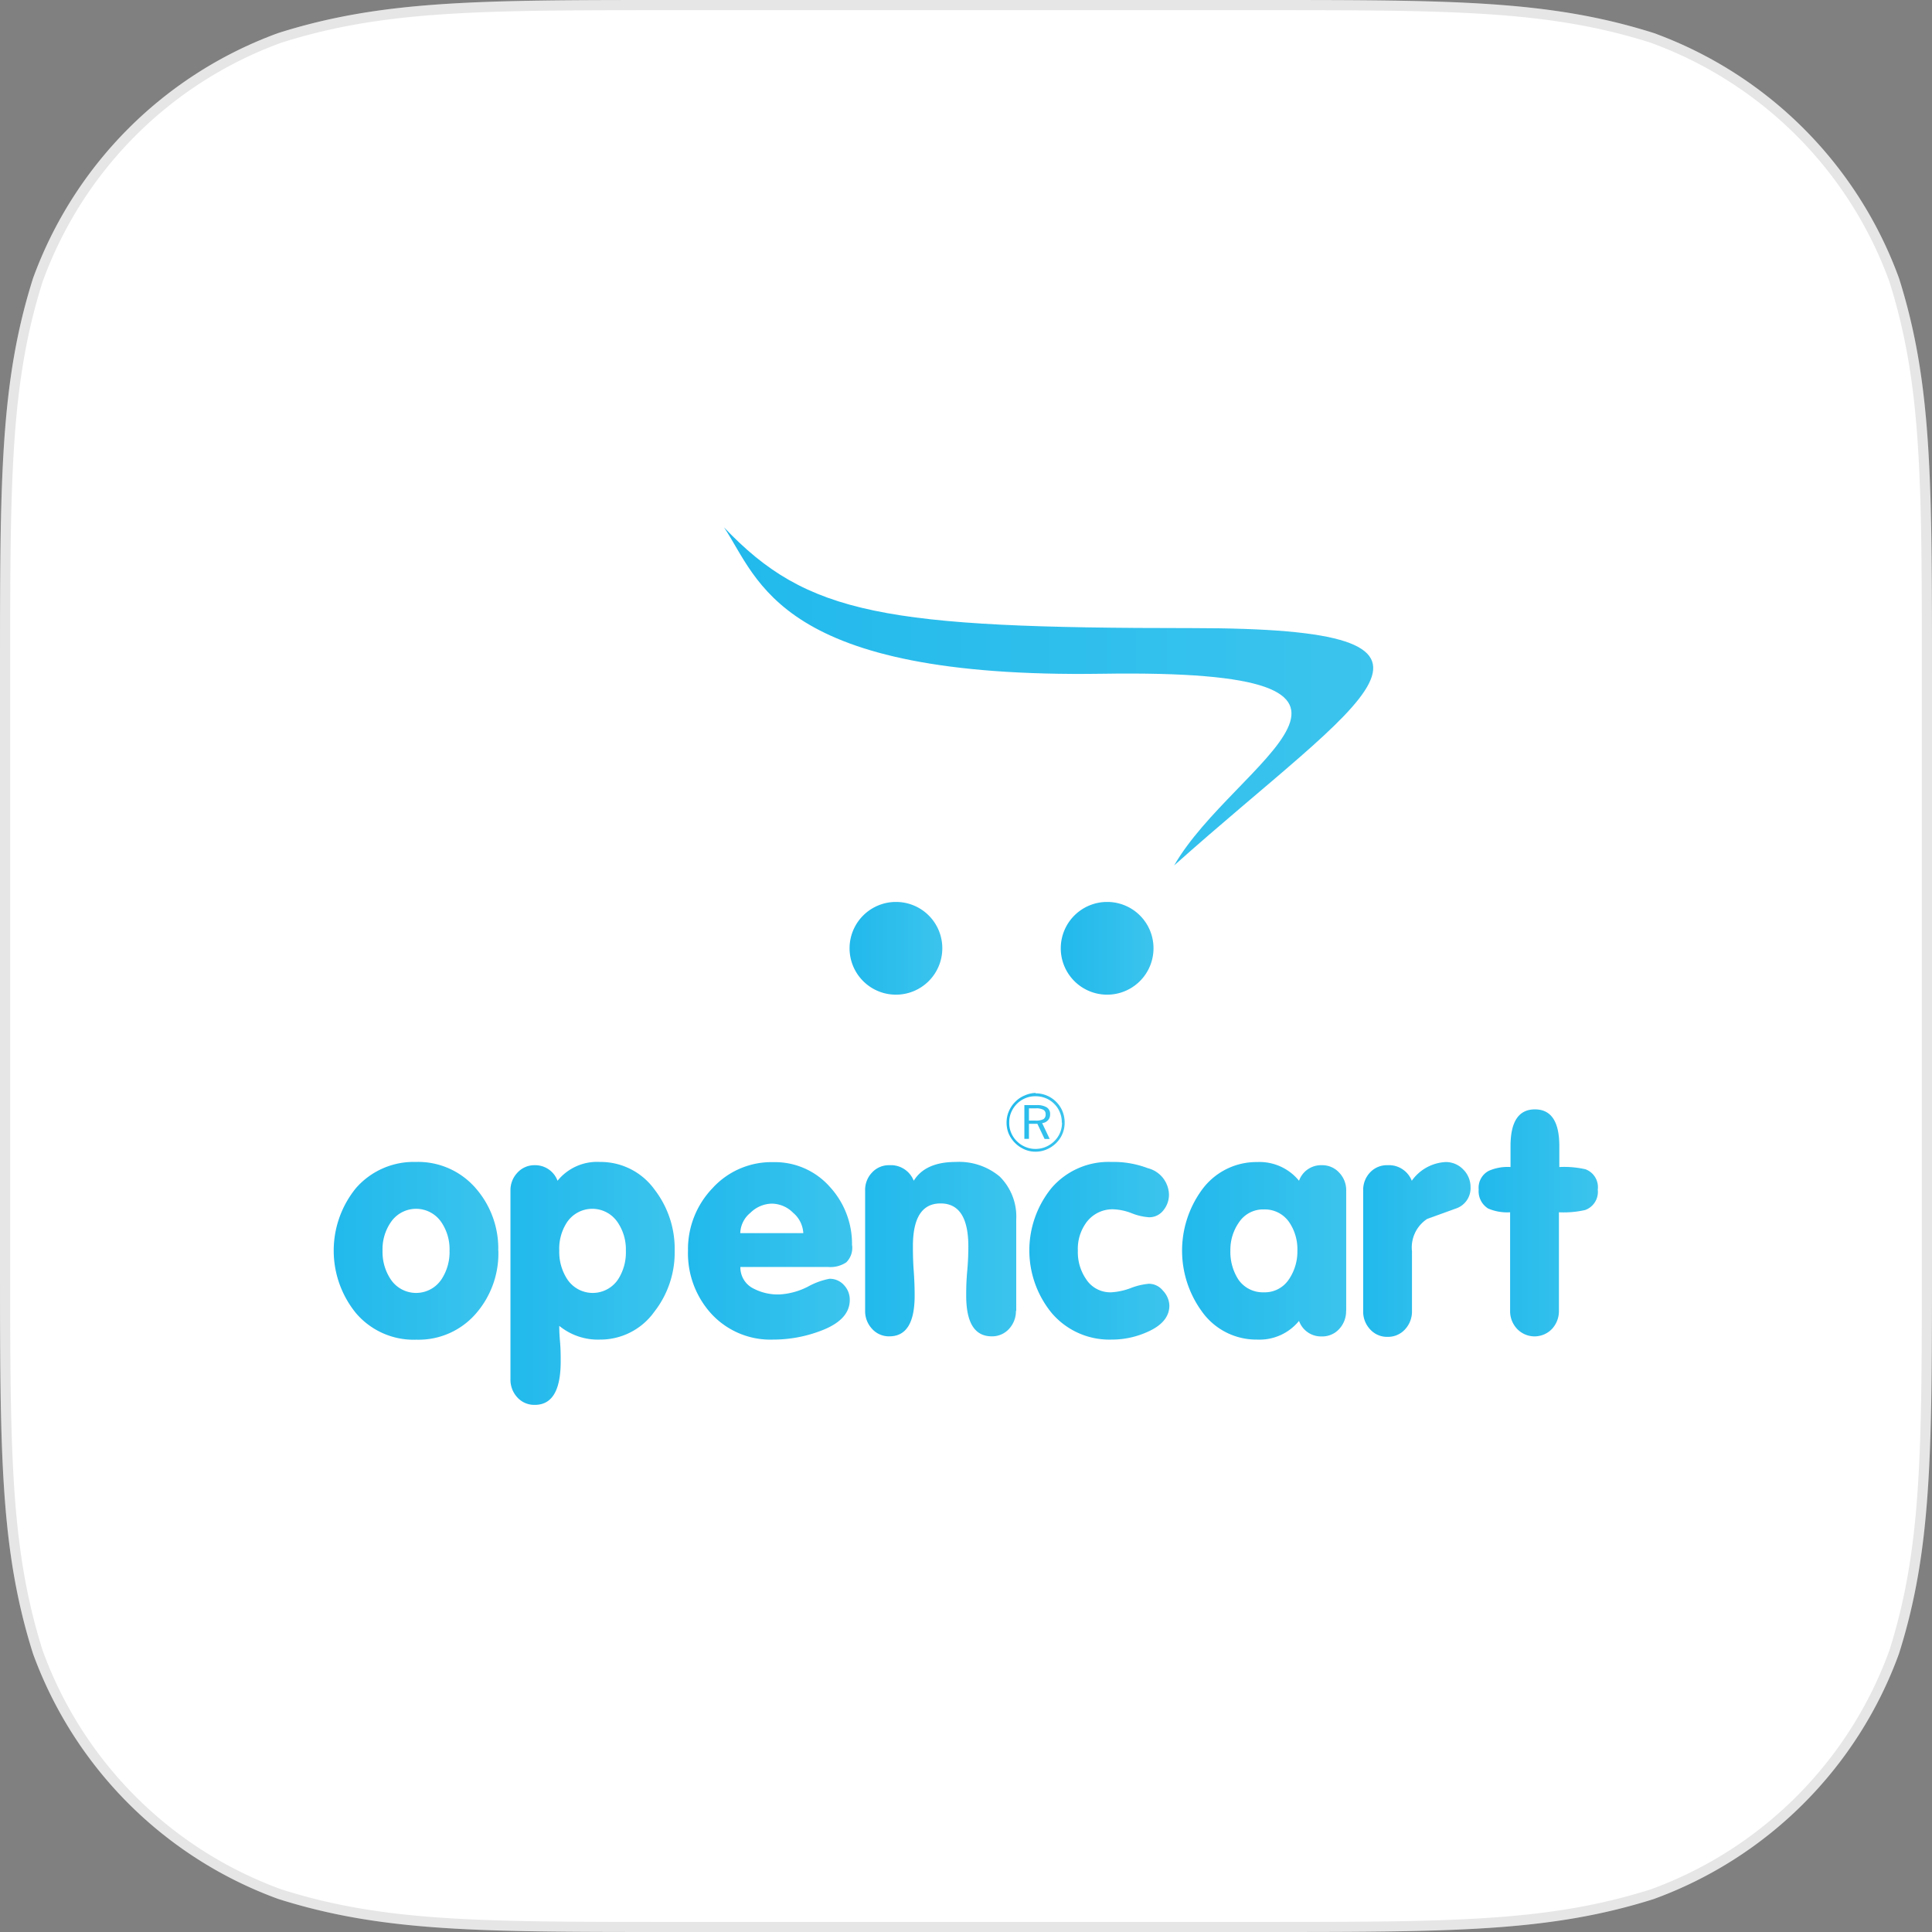
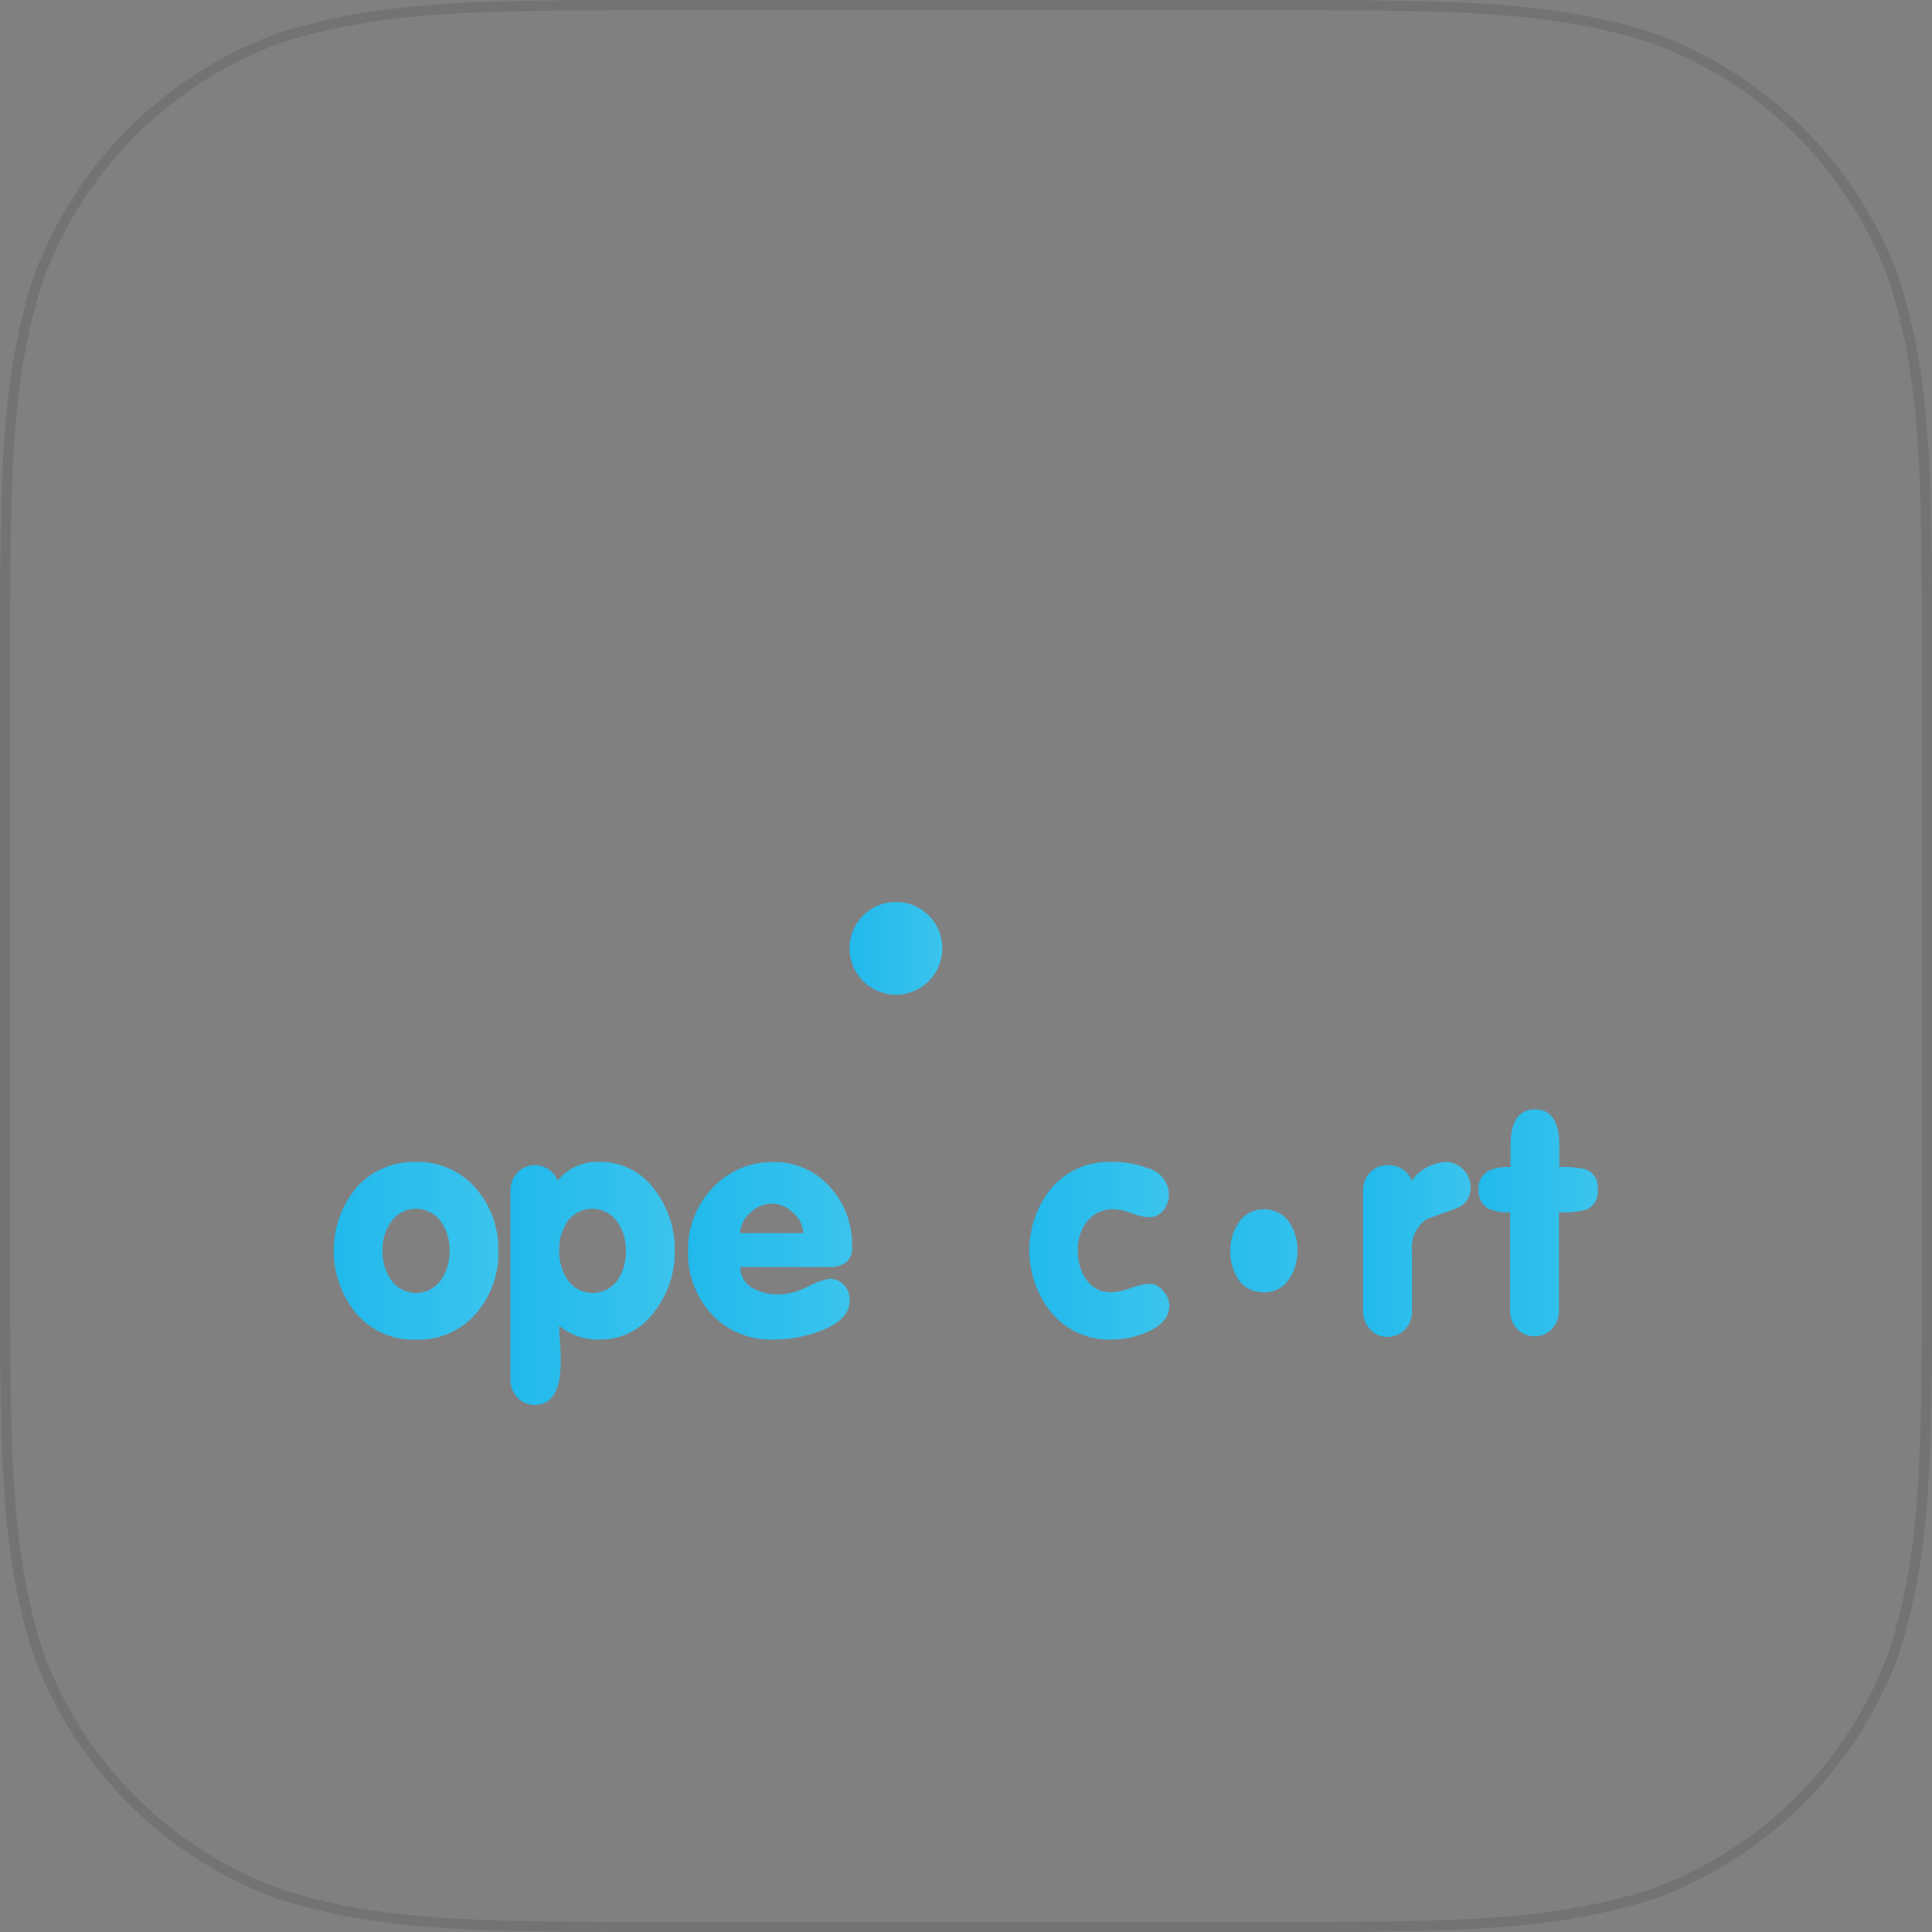
<svg xmlns="http://www.w3.org/2000/svg" xmlns:xlink="http://www.w3.org/1999/xlink" id="Layer_1" data-name="Layer 1" viewBox="0 0 190 190">
  <rect x="0" y="0" width="190" height="190" fill="#808080" stroke="none" />
  <defs>
    <style>.cls-1{fill:#fff;}.cls-2{opacity:0.1;}.cls-3{fill:url(#linear-gradient);}.cls-4{fill:url(#linear-gradient-2);}.cls-5{fill:url(#linear-gradient-3);}.cls-6{fill:url(#linear-gradient-4);}.cls-7{fill:url(#linear-gradient-5);}.cls-8{fill:url(#linear-gradient-6);}.cls-9{fill:url(#linear-gradient-7);}.cls-10{fill:url(#linear-gradient-8);}.cls-11{fill:url(#linear-gradient-9);}.cls-12{fill:url(#linear-gradient-10);}.cls-13{fill:url(#linear-gradient-11);}.cls-14{fill:url(#linear-gradient-12);}</style>
    <linearGradient id="linear-gradient" x1="32.87" y1="69" x2="49.01" y2="69" gradientTransform="matrix(1, 0, 0, -1, 0, 192)" gradientUnits="userSpaceOnUse">
      <stop offset="0" stop-color="#21b9ec" />
      <stop offset="1" stop-color="#3bc4ed" />
    </linearGradient>
    <linearGradient id="linear-gradient-2" x1="50.21" y1="65.8" x2="66.35" y2="65.8" xlink:href="#linear-gradient" />
    <linearGradient id="linear-gradient-3" x1="67.66" y1="69" x2="83.79" y2="69" xlink:href="#linear-gradient" />
    <linearGradient id="linear-gradient-4" x1="85.07" y1="69.15" x2="99.91" y2="69.15" xlink:href="#linear-gradient" />
    <linearGradient id="linear-gradient-5" x1="101.2" y1="69" x2="114.95" y2="69" xlink:href="#linear-gradient" />
    <linearGradient id="linear-gradient-6" x1="116.25" y1="69" x2="132.39" y2="69" xlink:href="#linear-gradient" />
    <linearGradient id="linear-gradient-7" x1="134.07" y1="69.15" x2="144.62" y2="69.15" xlink:href="#linear-gradient" />
    <linearGradient id="linear-gradient-8" x1="145.44" y1="71.74" x2="157.13" y2="71.74" xlink:href="#linear-gradient" />
    <linearGradient id="linear-gradient-9" x1="98.98" y1="81.66" x2="104.7" y2="81.66" xlink:href="#linear-gradient" />
    <linearGradient id="linear-gradient-10" x1="71.2" y1="123.52" x2="135.05" y2="123.52" xlink:href="#linear-gradient" />
    <linearGradient id="linear-gradient-11" x1="83.55" y1="98.73" x2="92.67" y2="98.73" xlink:href="#linear-gradient" />
    <linearGradient id="linear-gradient-12" x1="104.32" y1="98.73" x2="113.44" y2="98.73" xlink:href="#linear-gradient" />
  </defs>
  <title>OpenCart</title>
  <g id="_Group_" data-name="&lt;Group&gt;">
-     <path class="cls-1" d="M123.76,0c19.07,0,28.61,0,38.88,3.25a40.35,40.35,0,0,1,24.12,24.12C190,37.63,190,47.17,190,66.24v57.52c0,19.07,0,28.61-3.25,38.88a40.34,40.34,0,0,1-24.12,24.12C152.37,190,142.83,190,123.76,190H66.24c-19.07,0-28.61,0-38.88-3.25A40.35,40.35,0,0,1,3.25,162.64C0,152.37,0,142.83,0,123.76V66.24C0,47.17,0,37.63,3.25,27.36A40.35,40.35,0,0,1,27.36,3.25C37.63,0,47.17,0,66.24,0Z" />
    <g class="cls-2">
      <path d="M123.76,1c18.95,0,28.46,0,38.54,3.19A39.25,39.25,0,0,1,185.8,27.67C189,37.78,189,47.29,189,66.24v57.52c0,18.95,0,28.46-3.19,38.54a39.24,39.24,0,0,1-23.48,23.51c-10.12,3.2-19.63,3.2-38.57,3.2H66.24c-18.95,0-28.46,0-38.53-3.19A39.24,39.24,0,0,1,4.2,162.33C1,152.21,1,142.7,1,123.76V66.24C1,47.3,1,37.78,4.19,27.71A39.25,39.25,0,0,1,27.67,4.2C37.78,1,47.29,1,66.24,1h57.52m0-1H66.24C47.17,0,37.63,0,27.37,3.25A40.35,40.35,0,0,0,3.25,27.36C0,37.63,0,47.17,0,66.24v57.52c0,19.07,0,28.61,3.25,38.88a40.34,40.34,0,0,0,24.12,24.12C37.63,190,47.17,190,66.24,190h57.52c19.07,0,28.61,0,38.88-3.25a40.35,40.35,0,0,0,24.12-24.12c3.25-10.27,3.25-19.8,3.25-38.88V66.24c0-19.07,0-28.61-3.25-38.88A40.35,40.35,0,0,0,162.63,3.25C152.37,0,142.83,0,123.76,0Z" />
    </g>
  </g>
  <path class="cls-3" d="M44.21,123a4.73,4.73,0,0,0-.79-2.78,3,3,0,0,0-5,0,4.69,4.69,0,0,0-.8,2.78,4.85,4.85,0,0,0,.8,2.81,3,3,0,0,0,5,0A4.88,4.88,0,0,0,44.21,123Zm4.8,0a9,9,0,0,1-2.17,6.14,7.46,7.46,0,0,1-5.89,2.61A7.45,7.45,0,0,1,35,129.13a9.73,9.73,0,0,1,0-12.28,7.53,7.53,0,0,1,5.89-2.58,7.49,7.49,0,0,1,5.89,2.58A9,9,0,0,1,49,123Z" />
  <path class="cls-4" d="M61.55,123a4.73,4.73,0,0,0-.8-2.78,3,3,0,0,0-5,0A4.73,4.73,0,0,0,55,123a4.89,4.89,0,0,0,.79,2.81,3,3,0,0,0,5,0A4.88,4.88,0,0,0,61.55,123Zm4.8,0a9.45,9.45,0,0,1-2,6A6.52,6.52,0,0,1,59,131.74a6,6,0,0,1-4-1.35c0,.21,0,.71.07,1.5s.07,1.46.07,2q0,4.28-2.55,4.27a2.24,2.24,0,0,1-1.72-.74,2.56,2.56,0,0,1-.67-1.78V117.07a2.49,2.49,0,0,1,.69-1.75,2.25,2.25,0,0,1,1.7-.73,2.34,2.34,0,0,1,2.24,1.53A5,5,0,0,1,59,114.27,6.54,6.54,0,0,1,64.38,117,9.52,9.52,0,0,1,66.35,123Z" />
  <path class="cls-5" d="M79,121.27a2.81,2.81,0,0,0-1-2,3,3,0,0,0-2.08-.9,3.07,3.07,0,0,0-2.12.9,2.68,2.68,0,0,0-1,2Zm4.8,1.21a2,2,0,0,1-.57,1.66,2.8,2.8,0,0,1-1.77.46H72.81a2.32,2.32,0,0,0,1.29,2.12,5.18,5.18,0,0,0,2.55.58,6.92,6.92,0,0,0,2.81-.77,7.15,7.15,0,0,1,2.11-.77,1.87,1.87,0,0,1,1.42.61,2.08,2.08,0,0,1,.58,1.47q0,2-2.94,3.07a13.13,13.13,0,0,1-4.57.83A7.9,7.9,0,0,1,70,129.25,8.82,8.82,0,0,1,67.66,123a8.66,8.66,0,0,1,2.41-6.15,7.84,7.84,0,0,1,6-2.56,7.2,7.2,0,0,1,5.54,2.43A8.28,8.28,0,0,1,83.79,122.47Z" />
-   <path class="cls-6" d="M99.91,128.9a2.56,2.56,0,0,1-.67,1.78,2.24,2.24,0,0,1-1.71.74q-2.51,0-2.51-4c0-.51,0-1.31.1-2.42s.11-1.91.11-2.42q0-4.23-2.73-4.23t-2.72,4.23c0,.51,0,1.32.08,2.42s.09,1.91.09,2.42q0,4-2.48,4a2.22,2.22,0,0,1-1.71-.74,2.53,2.53,0,0,1-.68-1.78V117.07a2.46,2.46,0,0,1,.68-1.76,2.24,2.24,0,0,1,1.71-.72,2.41,2.41,0,0,1,2.39,1.53Q91,114.27,94,114.27a6.22,6.22,0,0,1,4.32,1.44,5.55,5.55,0,0,1,1.62,4.23v9Z" />
  <path class="cls-7" d="M115,128.39q0,1.63-2.12,2.58a8.52,8.52,0,0,1-3.56.77,7.45,7.45,0,0,1-5.89-2.61,9.72,9.72,0,0,1,0-12.32,7.4,7.4,0,0,1,5.85-2.54,9.48,9.48,0,0,1,3.59.61,2.75,2.75,0,0,1,2.09,2.58,2.42,2.42,0,0,1-.55,1.57,1.75,1.75,0,0,1-1.41.68,5.63,5.63,0,0,1-1.69-.39,5.48,5.48,0,0,0-1.75-.39,3.19,3.19,0,0,0-2.67,1.22A4.38,4.38,0,0,0,106,123a4.68,4.68,0,0,0,.8,2.78,2.83,2.83,0,0,0,2.48,1.31,6.39,6.39,0,0,0,1.93-.42,6.54,6.54,0,0,1,1.78-.42,1.78,1.78,0,0,1,1.38.68A2.22,2.22,0,0,1,115,128.39Z" />
-   <path class="cls-8" d="M127.59,123a4.73,4.73,0,0,0-.79-2.78,2.9,2.9,0,0,0-2.48-1.28,2.84,2.84,0,0,0-2.48,1.28A4.69,4.69,0,0,0,121,123a5,5,0,0,0,.77,2.81,2.91,2.91,0,0,0,2.51,1.28,2.84,2.84,0,0,0,2.48-1.28A4.87,4.87,0,0,0,127.59,123Zm4.79,5.91a2.55,2.55,0,0,1-.67,1.78,2.25,2.25,0,0,1-1.72.74,2.3,2.3,0,0,1-2.24-1.53,5,5,0,0,1-4.11,1.84,6.57,6.57,0,0,1-5.46-2.79,10.15,10.15,0,0,1,0-11.91,6.63,6.63,0,0,1,5.46-2.76,5,5,0,0,1,4.11,1.84,2.3,2.3,0,0,1,2.24-1.53,2.25,2.25,0,0,1,1.71.73,2.48,2.48,0,0,1,.69,1.75V128.9Z" />
+   <path class="cls-8" d="M127.59,123a4.73,4.73,0,0,0-.79-2.78,2.9,2.9,0,0,0-2.48-1.28,2.84,2.84,0,0,0-2.48,1.28A4.69,4.69,0,0,0,121,123a5,5,0,0,0,.77,2.81,2.91,2.91,0,0,0,2.51,1.28,2.84,2.84,0,0,0,2.48-1.28A4.87,4.87,0,0,0,127.59,123Zm4.79,5.91V128.9Z" />
  <path class="cls-9" d="M144.62,116.75a2.11,2.11,0,0,1-1.5,2.12l-2.76,1a3.35,3.35,0,0,0-1.5,3.19v5.89a2.57,2.57,0,0,1-.68,1.78,2.25,2.25,0,0,1-1.72.74,2.23,2.23,0,0,1-1.72-.74,2.53,2.53,0,0,1-.68-1.78V117.07a2.48,2.48,0,0,1,.67-1.76,2.26,2.26,0,0,1,1.72-.72,2.41,2.41,0,0,1,2.39,1.53,4.35,4.35,0,0,1,3.32-1.84,2.36,2.36,0,0,1,1.74.73A2.44,2.44,0,0,1,144.62,116.75Z" />
  <path class="cls-10" d="M157.13,117a1.89,1.89,0,0,1-1.25,2,9.51,9.51,0,0,1-2.57.22v9.69a2.57,2.57,0,0,1-.68,1.78,2.37,2.37,0,0,1-3.43,0,2.52,2.52,0,0,1-.69-1.78v-9.69a4.73,4.73,0,0,1-2.16-.37,2,2,0,0,1-.93-1.87,1.87,1.87,0,0,1,1-1.84,4.6,4.6,0,0,1,2.13-.37v-2.05q0-3.62,2.4-3.62c1.6,0,2.4,1.2,2.4,3.62v2.05a9.46,9.46,0,0,1,2.57.22A1.87,1.87,0,0,1,157.13,117Z" />
-   <path class="cls-11" d="M101.85,109h-.66v1.2h.66a1.54,1.54,0,0,0,.77-.14.53.53,0,0,0,.21-.49.46.46,0,0,0-.24-.44A1.48,1.48,0,0,0,101.85,109Zm.09-.32a1.86,1.86,0,0,1,1,.22.76.76,0,0,1,.33.69.82.82,0,0,1-.21.58.87.87,0,0,1-.57.28l.74,1.56h-.5l-.71-1.49h-.83V112h-.45v-3.32Zm2.48,1.71a2.48,2.48,0,0,0-.19-1,2.44,2.44,0,0,0-.55-.83,2.52,2.52,0,0,0-.84-.56,2.63,2.63,0,0,0-1-.19,2.43,2.43,0,0,0-1,.19,2.57,2.57,0,0,0-.83.55,2.71,2.71,0,0,0-.57.85,2.49,2.49,0,0,0-.19,1,2.46,2.46,0,0,0,.19,1,2.52,2.52,0,0,0,.56.83,2.55,2.55,0,0,0,.84.56,2.49,2.49,0,0,0,1,.2,2.6,2.6,0,0,0,1-.2,2.7,2.7,0,0,0,.85-.57,2.48,2.48,0,0,0,.75-1.8Zm-2.58-2.87a2.89,2.89,0,0,1,1.11.22,2.83,2.83,0,0,1,.93.63,2.76,2.76,0,0,1,.61.92,2.86,2.86,0,0,1,.21,1.1,2.79,2.79,0,0,1-.21,1.1,2.75,2.75,0,0,1-.61.91,3,3,0,0,1-.95.64,2.73,2.73,0,0,1-1.09.22,2.68,2.68,0,0,1-1.08-.22,3,3,0,0,1-1.56-1.55,2.83,2.83,0,0,1-.21-1.09,2.77,2.77,0,0,1,.22-1.1,2.86,2.86,0,0,1,.63-.94,2.72,2.72,0,0,1,.91-.62A2.93,2.93,0,0,1,101.83,107.48Z" />
-   <path class="cls-12" d="M71.2,51.86c8.19,8.62,15.84,9.91,46,9.91s16.9,6.71-1.73,23.34c5.9-10.27,26.2-19.36-7.07-18.85C76.53,66.74,74.65,57,71.2,51.86Z" />
  <path class="cls-13" d="M92.67,93.27a4.56,4.56,0,1,1-4.56-4.57A4.55,4.55,0,0,1,92.67,93.27Z" />
-   <path class="cls-14" d="M113.44,93.27a4.56,4.56,0,1,1-4.56-4.57A4.55,4.55,0,0,1,113.44,93.27Z" />
</svg>